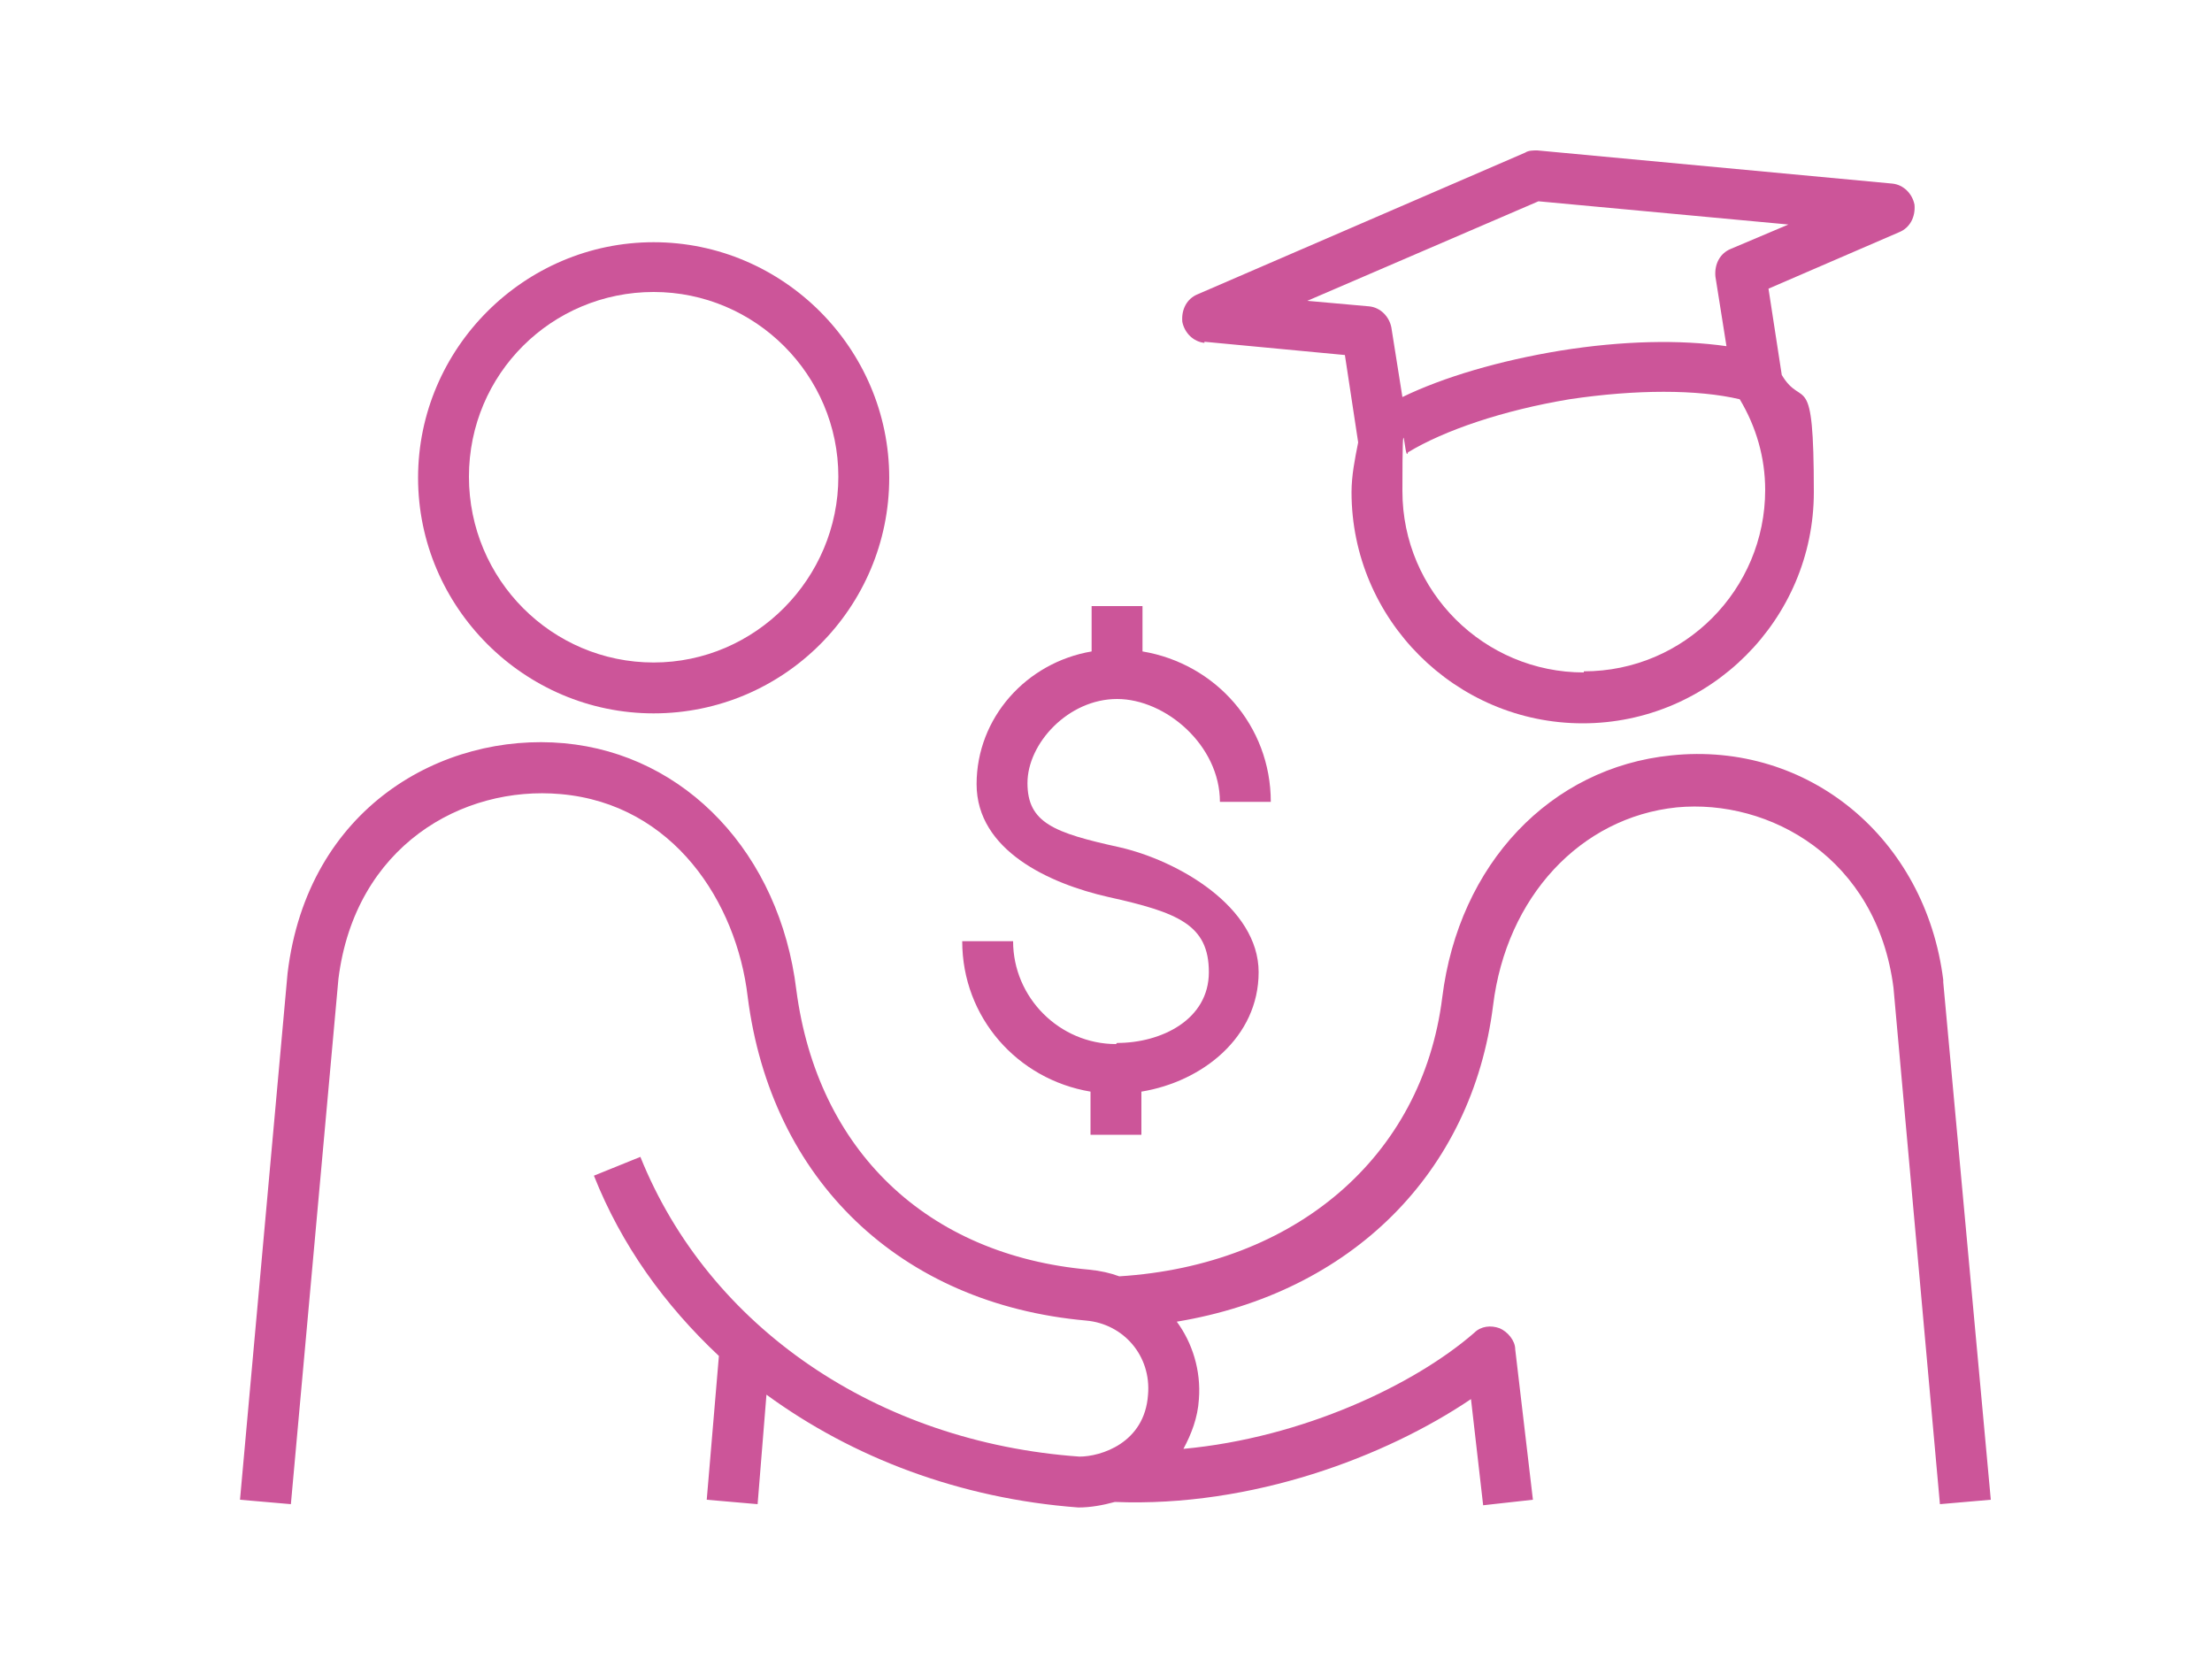
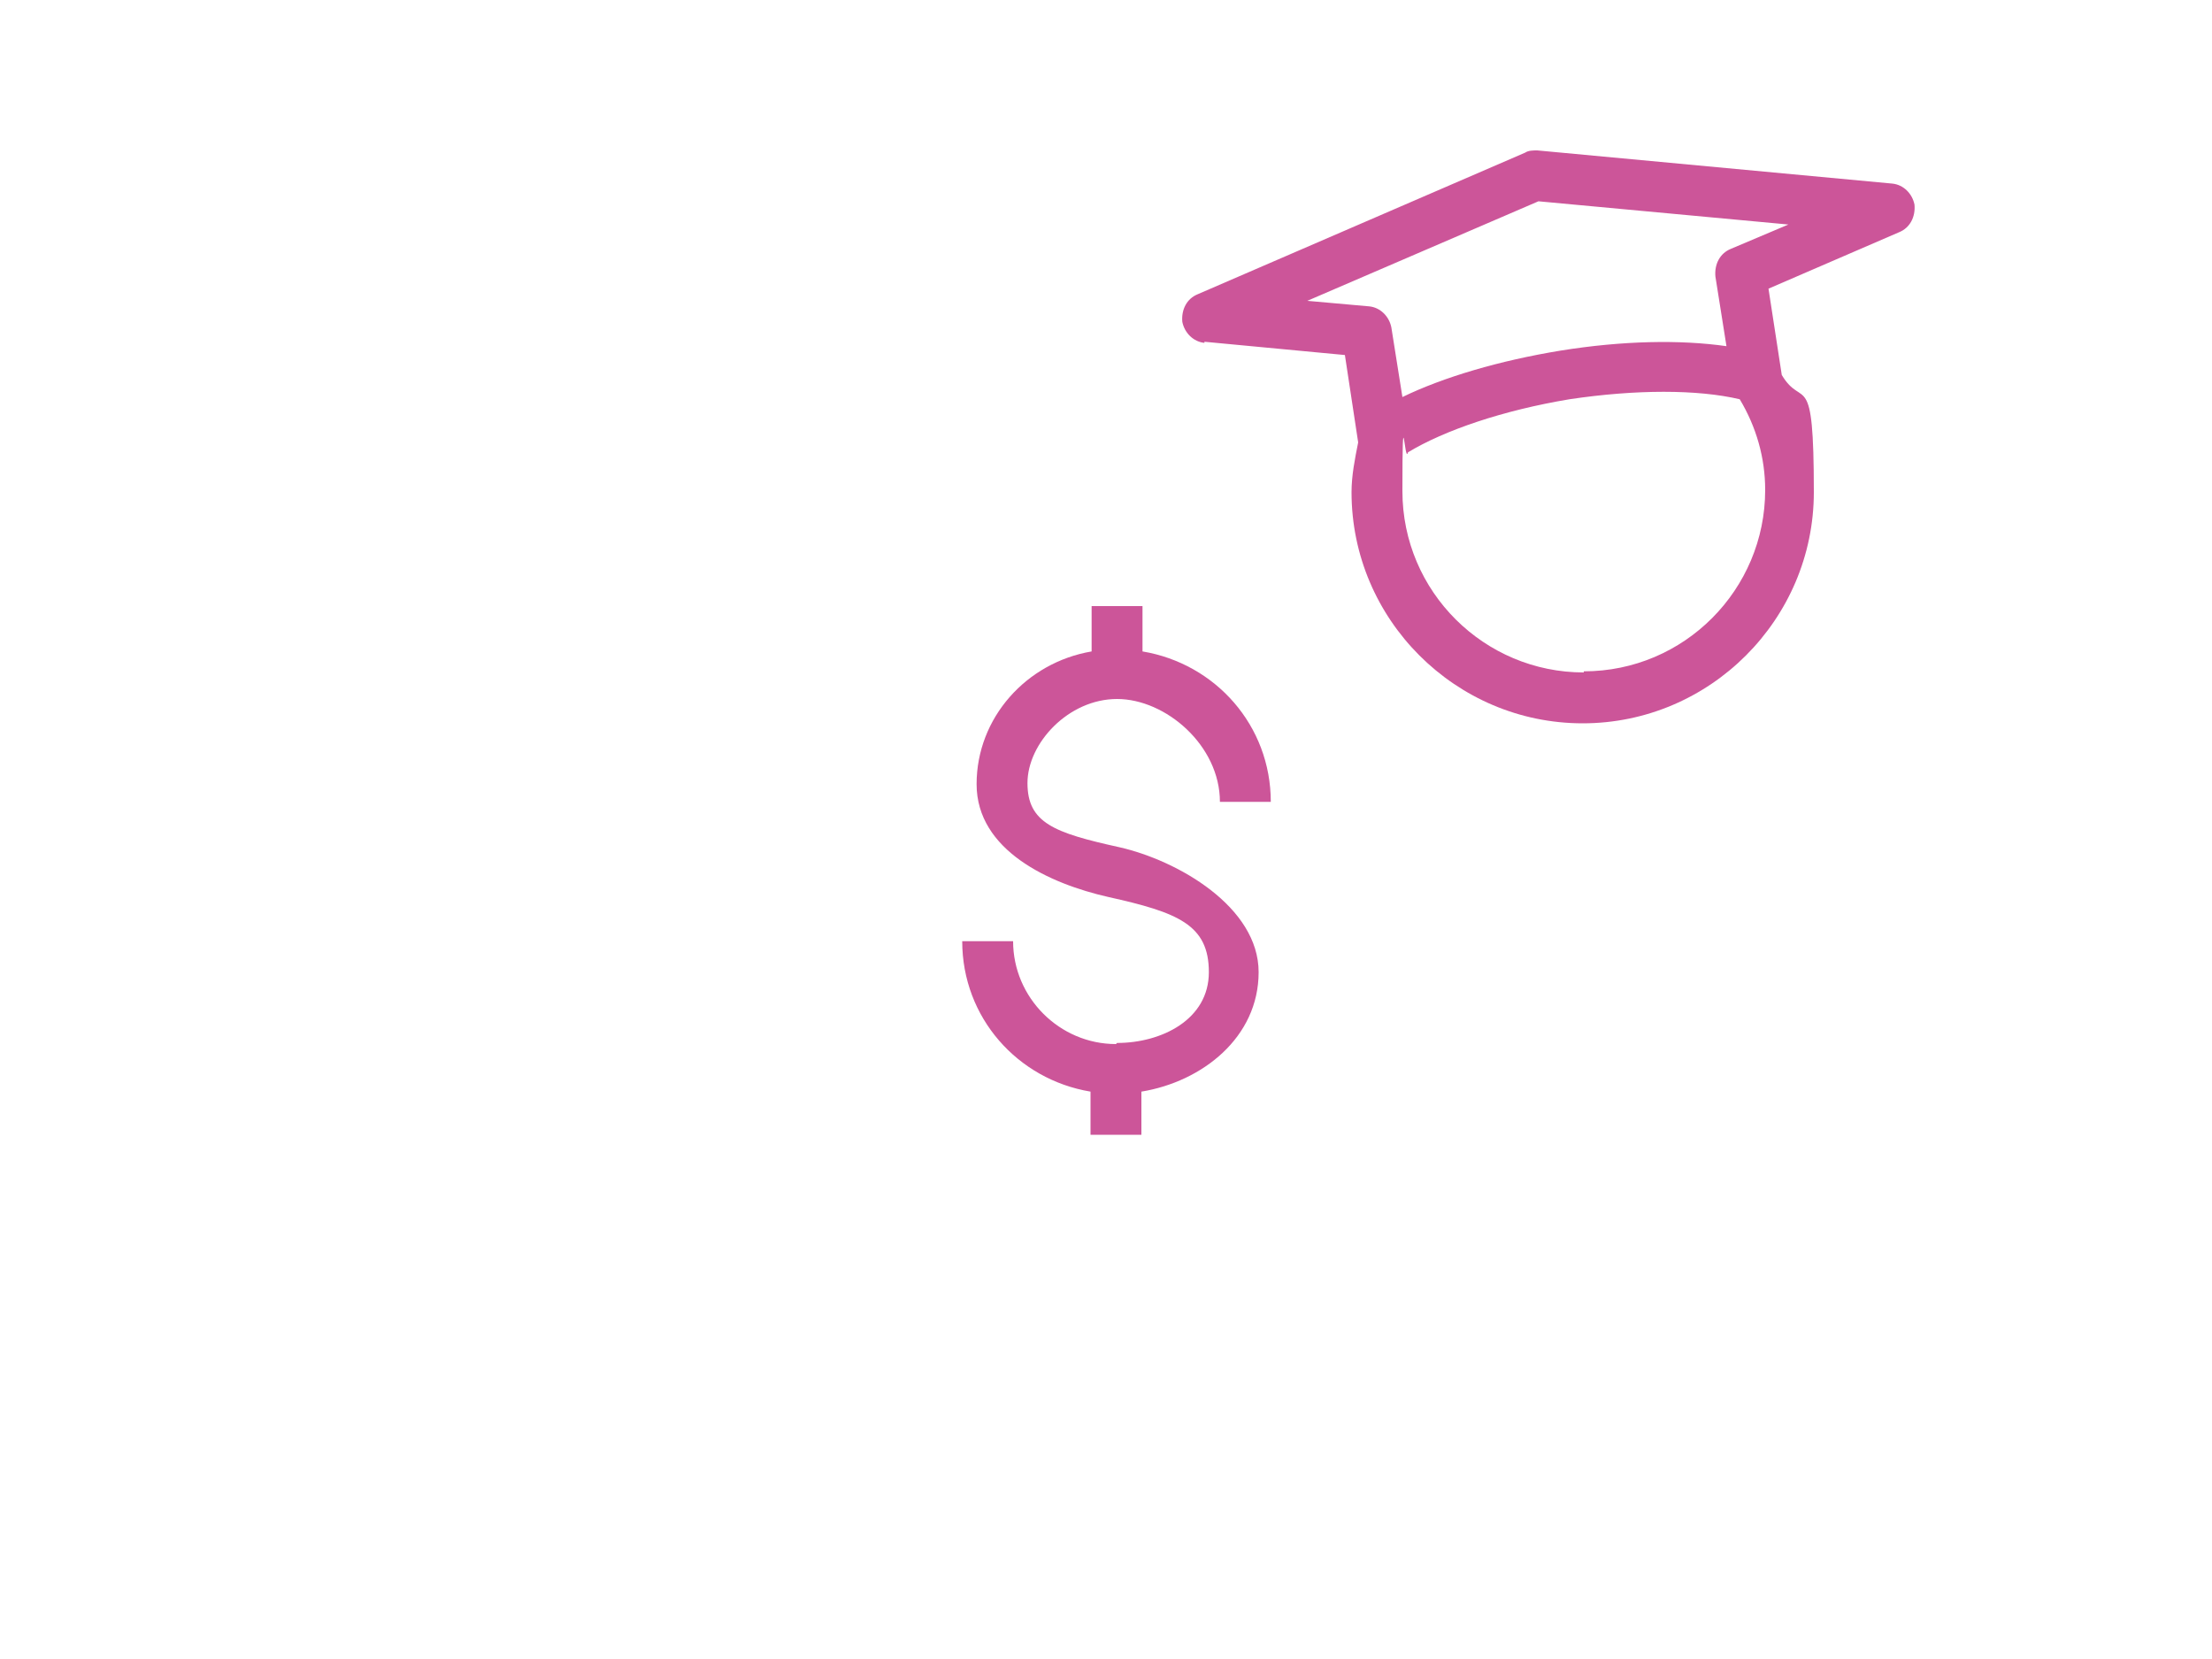
<svg xmlns="http://www.w3.org/2000/svg" version="1.1" viewBox="0 0 200 150">
  <g>
    <g id="Student_Loan_x03__Repayment">
      <g>
-         <path d="M59.1,64.5c11.8,0,21.3-9.6,21.3-21.3s-9.6-21.3-21.3-21.3-21.3,9.6-21.3,21.3,9.6,21.3,21.3,21.3ZM59.1,26.4c9.2,0,16.7,7.5,16.7,16.7s-7.5,16.8-16.7,16.8-16.7-7.5-16.7-16.8,7.5-16.7,16.7-16.7Z" fill="#c59" />
-         <path d="M175.7,88.6c-1.6-12.8-12.2-21.6-24.6-20.3-10.9,1.1-19.2,9.8-20.7,21.9-1.8,14.4-13.3,24.2-29.2,25.2-.8-.3-1.7-.5-2.7-.6-14.7-1.3-24.6-10.8-26.5-25.3-1.5-12.3-10-21.3-21-22.3-11-1-23.2,5.8-25,20.8l-4.3,47.6,4.6.4,4.3-47.5c1.5-12,11.2-17.5,20.1-16.7,10.2.9,15.9,9.8,16.9,18.3,2.1,16.6,13.8,27.8,30.6,29.3,3.4.3,5.9,3.2,5.6,6.7-.3,4.4-4.3,5.6-6.2,5.6-18.3-1.3-33.5-11.7-39.7-27.1l-4.2,1.7c2.5,6.3,6.4,11.7,11.3,16.3l-1.1,13,4.6.4.8-9.9c7.8,5.7,17.5,9.4,28.2,10.2,1.1,0,2.2-.2,3.3-.5,12.4.5,24.5-4.1,32.2-9.3l1.1,9.6,4.5-.5-1.6-13.6c0-.8-.7-1.6-1.4-1.9-.8-.3-1.7-.2-2.3.4-5.4,4.7-15.5,9.5-26.3,10.5.7-1.3,1.3-2.8,1.4-4.5.2-2.6-.6-5.1-2-7,15.7-2.6,26.7-13.4,28.6-28.6,1.2-9.8,7.9-17,16.6-17.9,8.4-.8,18.1,4.6,19.6,16.3l4.2,46.7,4.6-.4-4.3-46.8Z" fill="#c59" />
        <path d="M100.9,94.4c-5.1,0-9.3-4.2-9.3-9.3h-4.6c0,6.9,5,12.5,11.6,13.6v3.9h4.6v-3.9c5.5-.9,10.6-4.9,10.6-10.8s-7.3-10.1-12.6-11.3c-5.9-1.3-8.3-2.2-8.3-5.8s3.7-7.6,8.1-7.6,9.3,4.2,9.3,9.3h4.6c0-6.9-5-12.5-11.6-13.6v-4.1h-4.6v4.1c-5.9,1-10.4,6-10.4,12s6.6,9,11.9,10.2c6.3,1.4,9.1,2.5,9.1,6.8s-4.3,6.4-8.3,6.4Z" fill="#c59" />
        <path d="M108.9,30.9l12.7,1.2,1.2,7.9c-.3,1.5-.6,3-.6,4.5,0,11.5,9.4,20.9,20.9,20.9s20.9-9.4,20.9-20.9-1-7.4-2.9-10.6l-1.2-7.8,11.8-5.1c1-.4,1.5-1.4,1.4-2.5-.2-1-1-1.8-2-1.9l-32.1-3c-.4,0-.8,0-1.1.2l-29.6,12.8c-1,.4-1.5,1.4-1.4,2.5.2,1,1,1.8,2,1.9ZM143.2,60.8c-9,0-16.4-7.3-16.4-16.4s.2-2.3.5-3.5c3.3-2,8.6-3.8,14.6-4.8,6-.9,11.6-.9,15.4,0,1.5,2.5,2.3,5.3,2.3,8.2,0,9-7.3,16.4-16.4,16.4ZM139.1,18.2l22.6,2.1-5.2,2.2c-1,.4-1.5,1.4-1.4,2.5l1,6.3c-4.2-.6-9.4-.5-15,.4-5.5.9-10.6,2.4-14.3,4.2l-1-6.3c-.2-1-1-1.8-2-1.9l-5.6-.5,20.9-9Z" fill="#c59" />
      </g>
    </g>
  </g>
</svg>